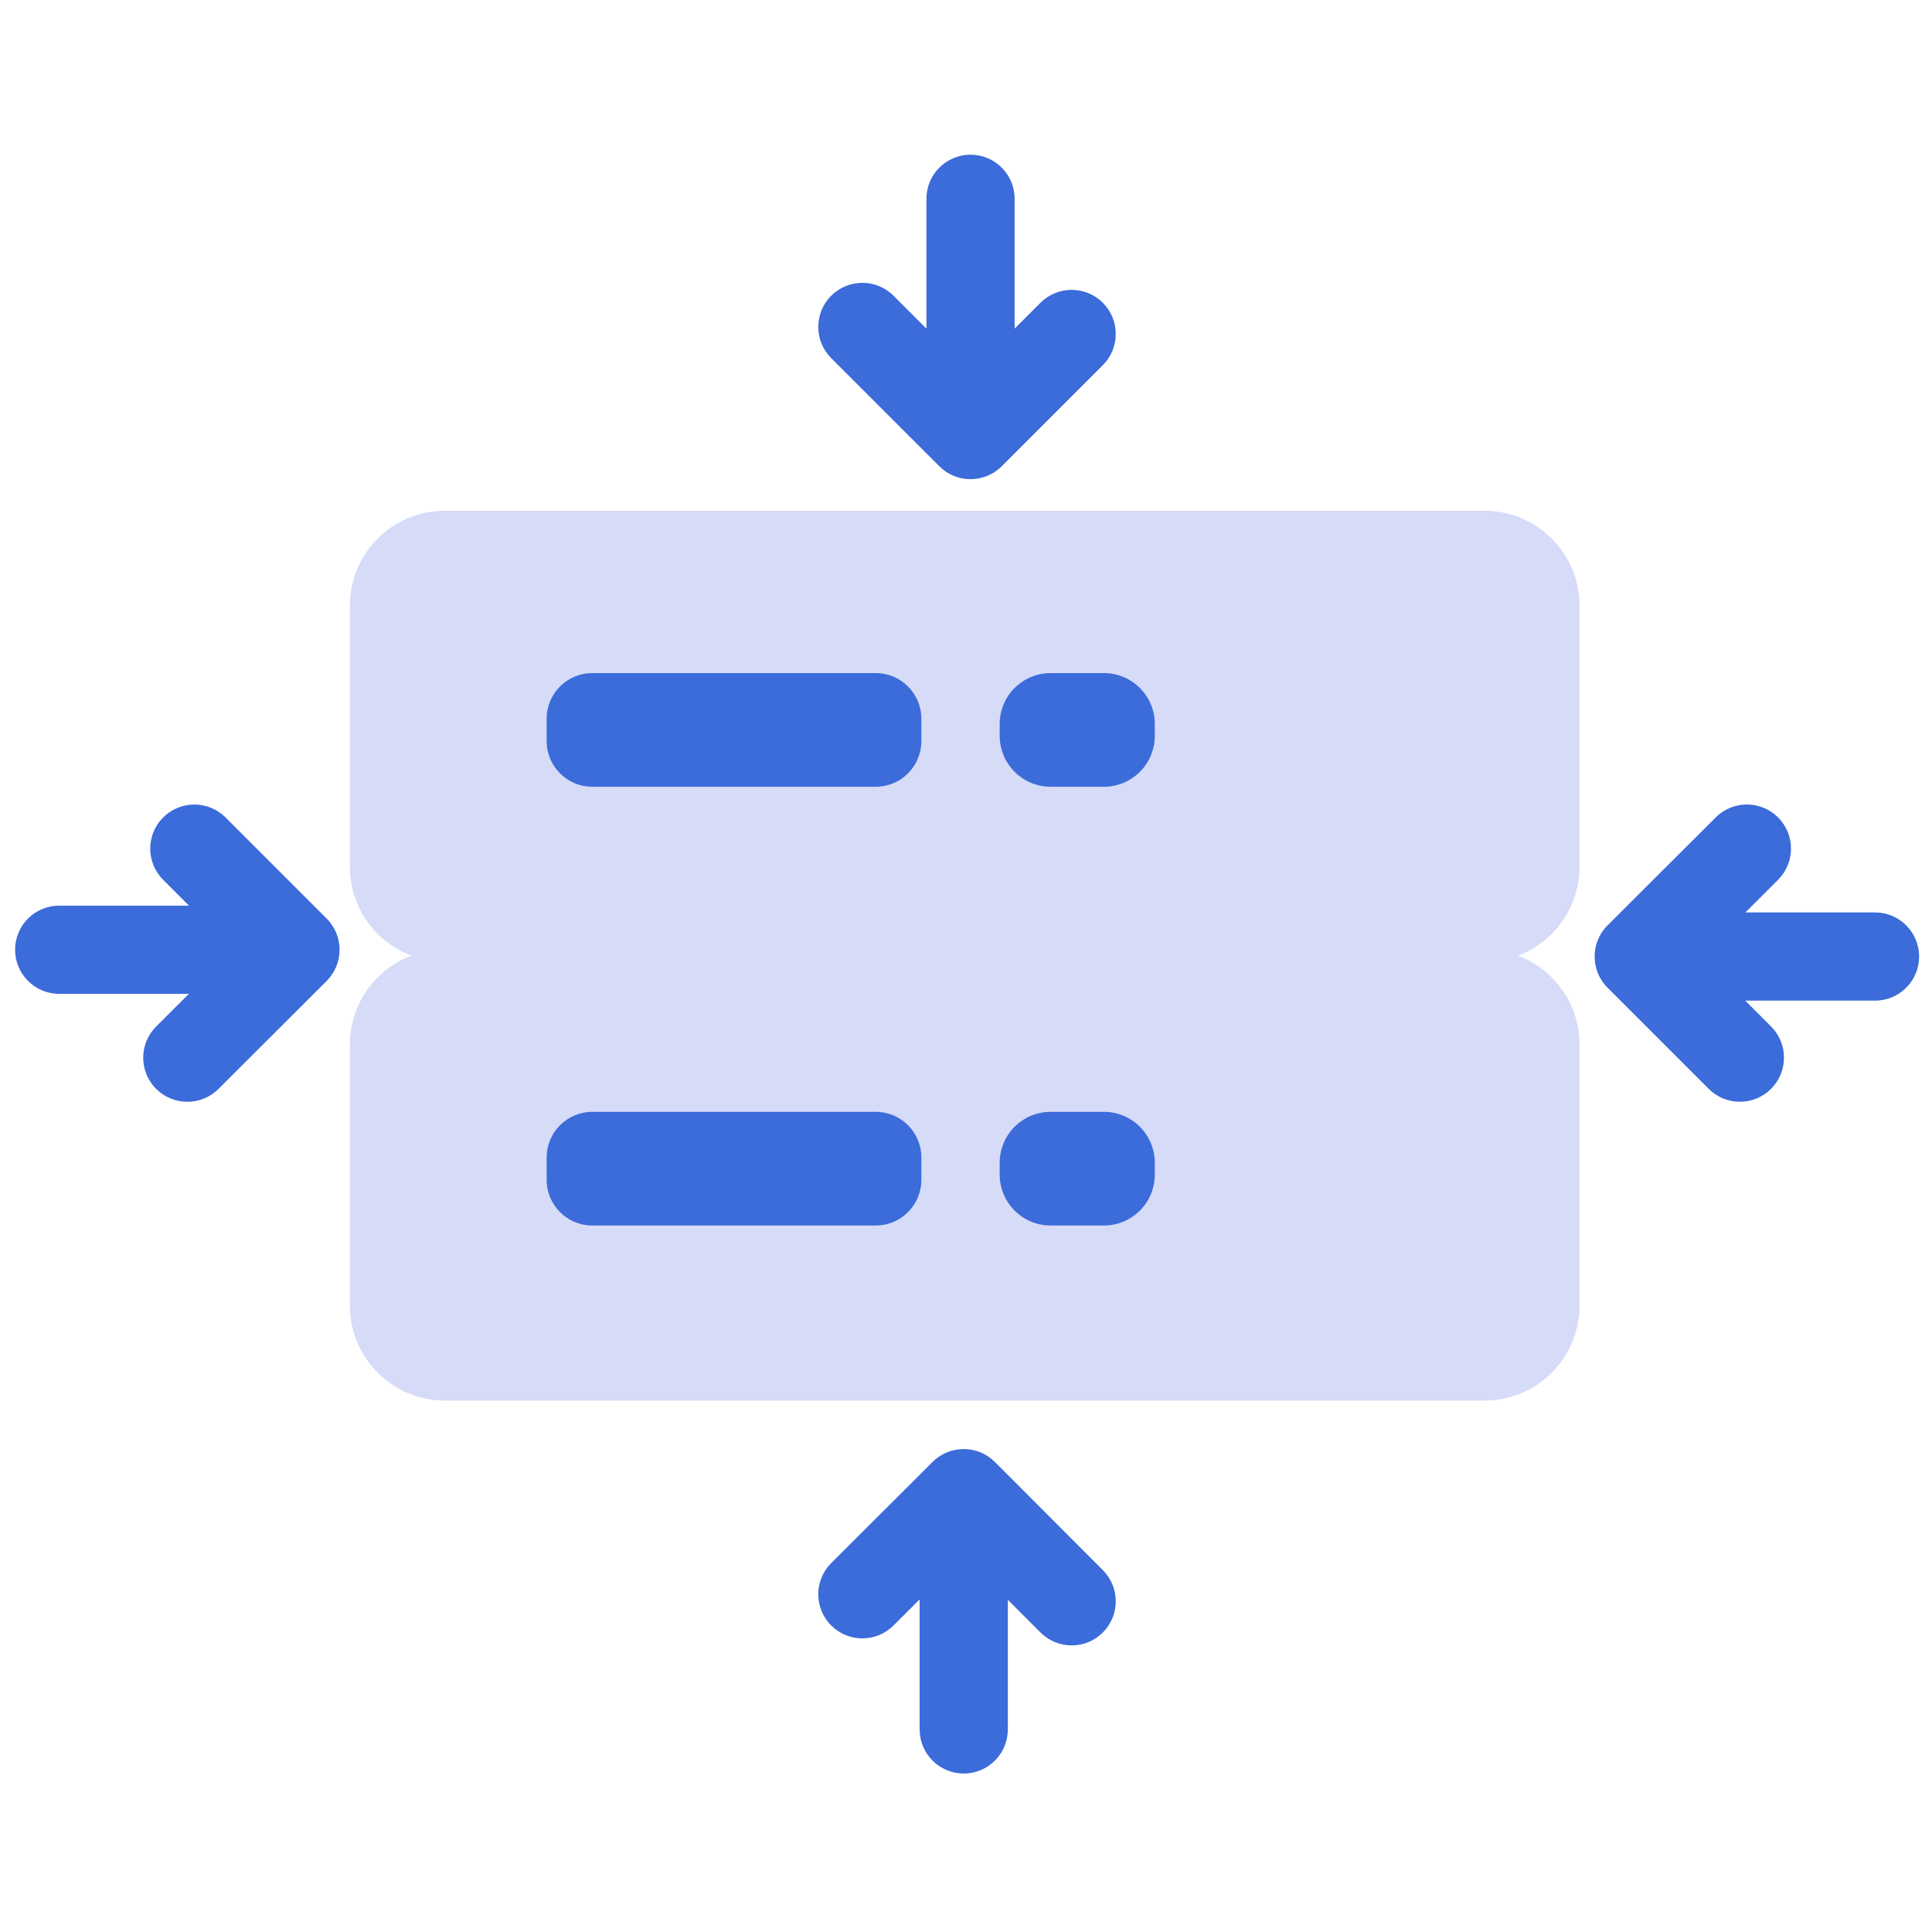
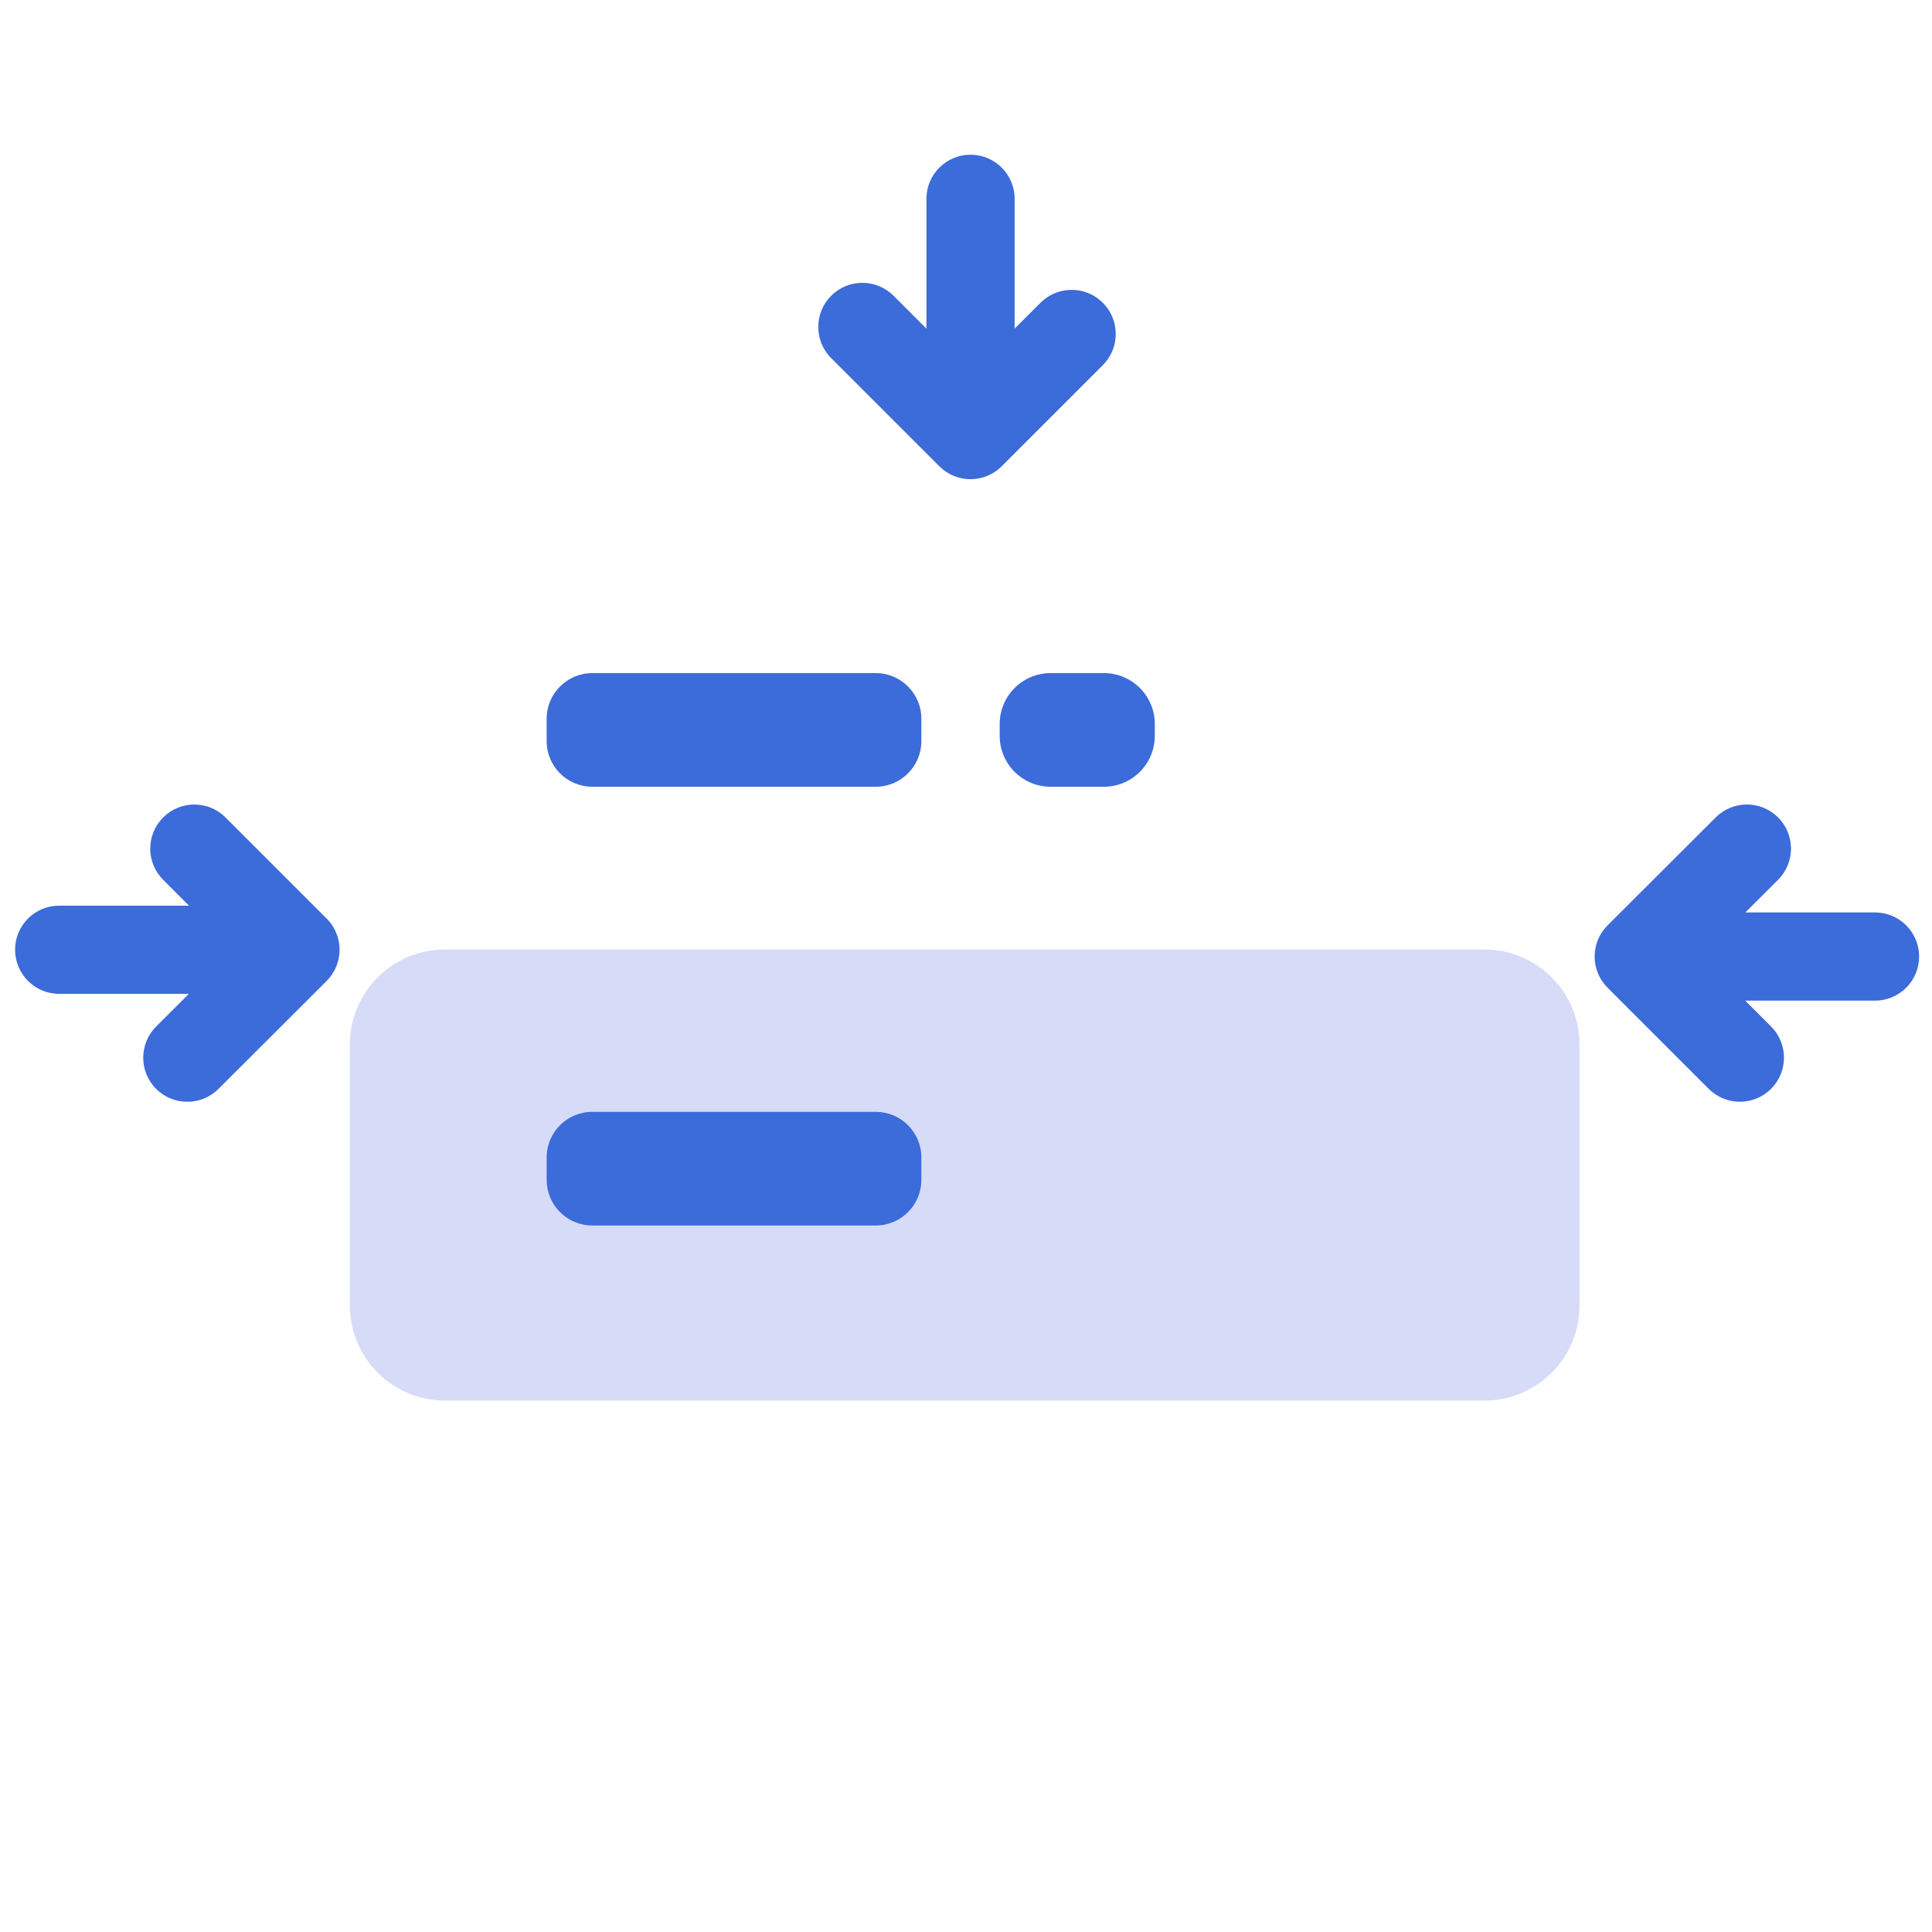
<svg xmlns="http://www.w3.org/2000/svg" width="512" height="512" viewBox="0 0 512 512" fill="none">
-   <path d="M393.41 135.354H117.896C103.993 135.354 92.723 146.624 92.723 160.527V229.711C92.723 243.614 103.993 254.884 117.896 254.884H393.41C407.313 254.884 418.584 243.614 418.584 229.711V160.527C418.584 146.624 407.313 135.354 393.41 135.354Z" fill="#D6DBF8" />
  <path d="M264.93 191.867V195.006C264.93 202.456 270.968 208.494 278.418 208.494H292.545C299.994 208.494 306.033 202.456 306.033 195.006V191.867C306.033 184.418 299.994 178.379 292.545 178.379H278.418C270.968 178.379 264.93 184.418 264.93 191.867Z" fill="#3C6BDA" />
  <path d="M144.871 190.471V196.401C144.871 203.08 150.285 208.494 156.964 208.494H232.077C238.756 208.494 244.17 203.08 244.17 196.401V190.471C244.17 183.793 238.756 178.379 232.077 178.379H156.964C150.285 178.379 144.871 183.793 144.871 190.471Z" fill="#3C6BDA" />
  <path d="M393.41 251.635H117.896C103.993 251.635 92.723 262.905 92.723 276.808V345.992C92.723 359.895 103.993 371.166 117.896 371.166H393.41C407.313 371.166 418.584 359.895 418.584 345.992V276.808C418.584 262.905 407.313 251.635 393.41 251.635Z" fill="#D6DBF8" />
-   <path d="M264.93 308.141V311.281C264.93 318.73 270.968 324.769 278.418 324.769H292.545C299.994 324.769 306.033 318.73 306.033 311.281V308.141C306.033 300.692 299.994 294.653 292.545 294.653H278.418C270.968 294.653 264.93 300.692 264.93 308.141Z" fill="#3C6BDA" />
-   <path d="M144.871 306.746V312.676C144.871 319.354 150.285 324.769 156.964 324.769H232.077C238.756 324.769 244.17 319.354 244.17 312.676V306.746C244.17 300.067 238.756 294.653 232.077 294.653H156.964C150.285 294.653 144.871 300.067 144.871 306.746Z" fill="#3C6BDA" />
+   <path d="M144.871 306.746V312.676C144.871 319.354 150.285 324.769 156.964 324.769H232.077C238.756 324.769 244.17 319.354 244.17 312.676V306.746C244.17 300.067 238.756 294.653 232.077 294.653H156.964C150.285 294.653 144.871 300.067 144.871 306.746" fill="#3C6BDA" />
  <path d="M268.888 52.686C268.888 46.232 263.656 41 257.202 41C250.747 41 245.515 46.232 245.515 52.686V87.094L236.8 78.378C232.236 73.815 224.836 73.815 220.272 78.378C215.709 82.942 215.709 90.342 220.272 94.906L248.934 123.567C253.37 128.003 260.484 128.128 265.07 123.941C265.228 123.798 265.381 123.65 265.531 123.498L292.263 96.766C296.827 92.202 296.827 84.803 292.263 80.239C287.699 75.675 280.3 75.675 275.736 80.239L268.888 87.087V52.686Z" fill="#3C6BDA" />
-   <path d="M263.667 387.444C259.108 382.876 251.71 382.868 247.141 387.427L220.281 414.228C215.713 418.787 215.705 426.186 220.264 430.755C224.822 435.324 232.222 435.332 236.791 430.773L243.716 423.863V458.313C243.716 464.768 248.948 470 255.402 470C261.857 470 267.089 464.768 267.089 458.313V423.96L275.727 432.616C280.287 437.185 287.686 437.192 292.254 432.633C296.823 428.074 296.83 420.674 292.271 416.106L263.667 387.444Z" fill="#3C6BDA" />
  <path d="M59.766 216.631C55.202 212.067 47.803 212.067 43.239 216.631C38.675 221.195 38.675 228.594 43.239 233.158L50.088 240.007H15.686C9.232 240.007 4 245.239 4 251.694C4 258.148 9.232 263.38 15.686 263.38H50.052L41.387 272.028C36.818 276.587 36.811 283.986 41.37 288.555C45.929 293.123 53.329 293.131 57.897 288.571L86.559 259.968C88.754 257.777 89.989 254.803 89.99 251.702C89.991 250.768 89.879 249.845 89.664 248.952C89.374 247.747 88.897 246.614 88.266 245.586C87.79 244.81 87.222 244.087 86.567 243.432L59.766 216.631Z" fill="#3C6BDA" />
  <path d="M471.201 233.159C475.769 228.6 475.777 221.201 471.218 216.632C466.659 212.064 459.259 212.056 454.691 216.616L426.029 245.219C425.579 245.668 425.17 246.149 424.803 246.658C423.416 248.58 422.598 250.941 422.598 253.493C422.598 256.775 423.951 259.741 426.129 261.864L452.822 288.556C457.386 293.12 464.785 293.12 469.349 288.556C473.913 283.992 473.913 276.593 469.349 272.029L462.499 265.179H496.898C503.352 265.179 508.585 259.947 508.585 253.493C508.585 247.038 503.352 241.806 496.898 241.806H462.537L471.201 233.159Z" fill="#3C6BDA" />
</svg>